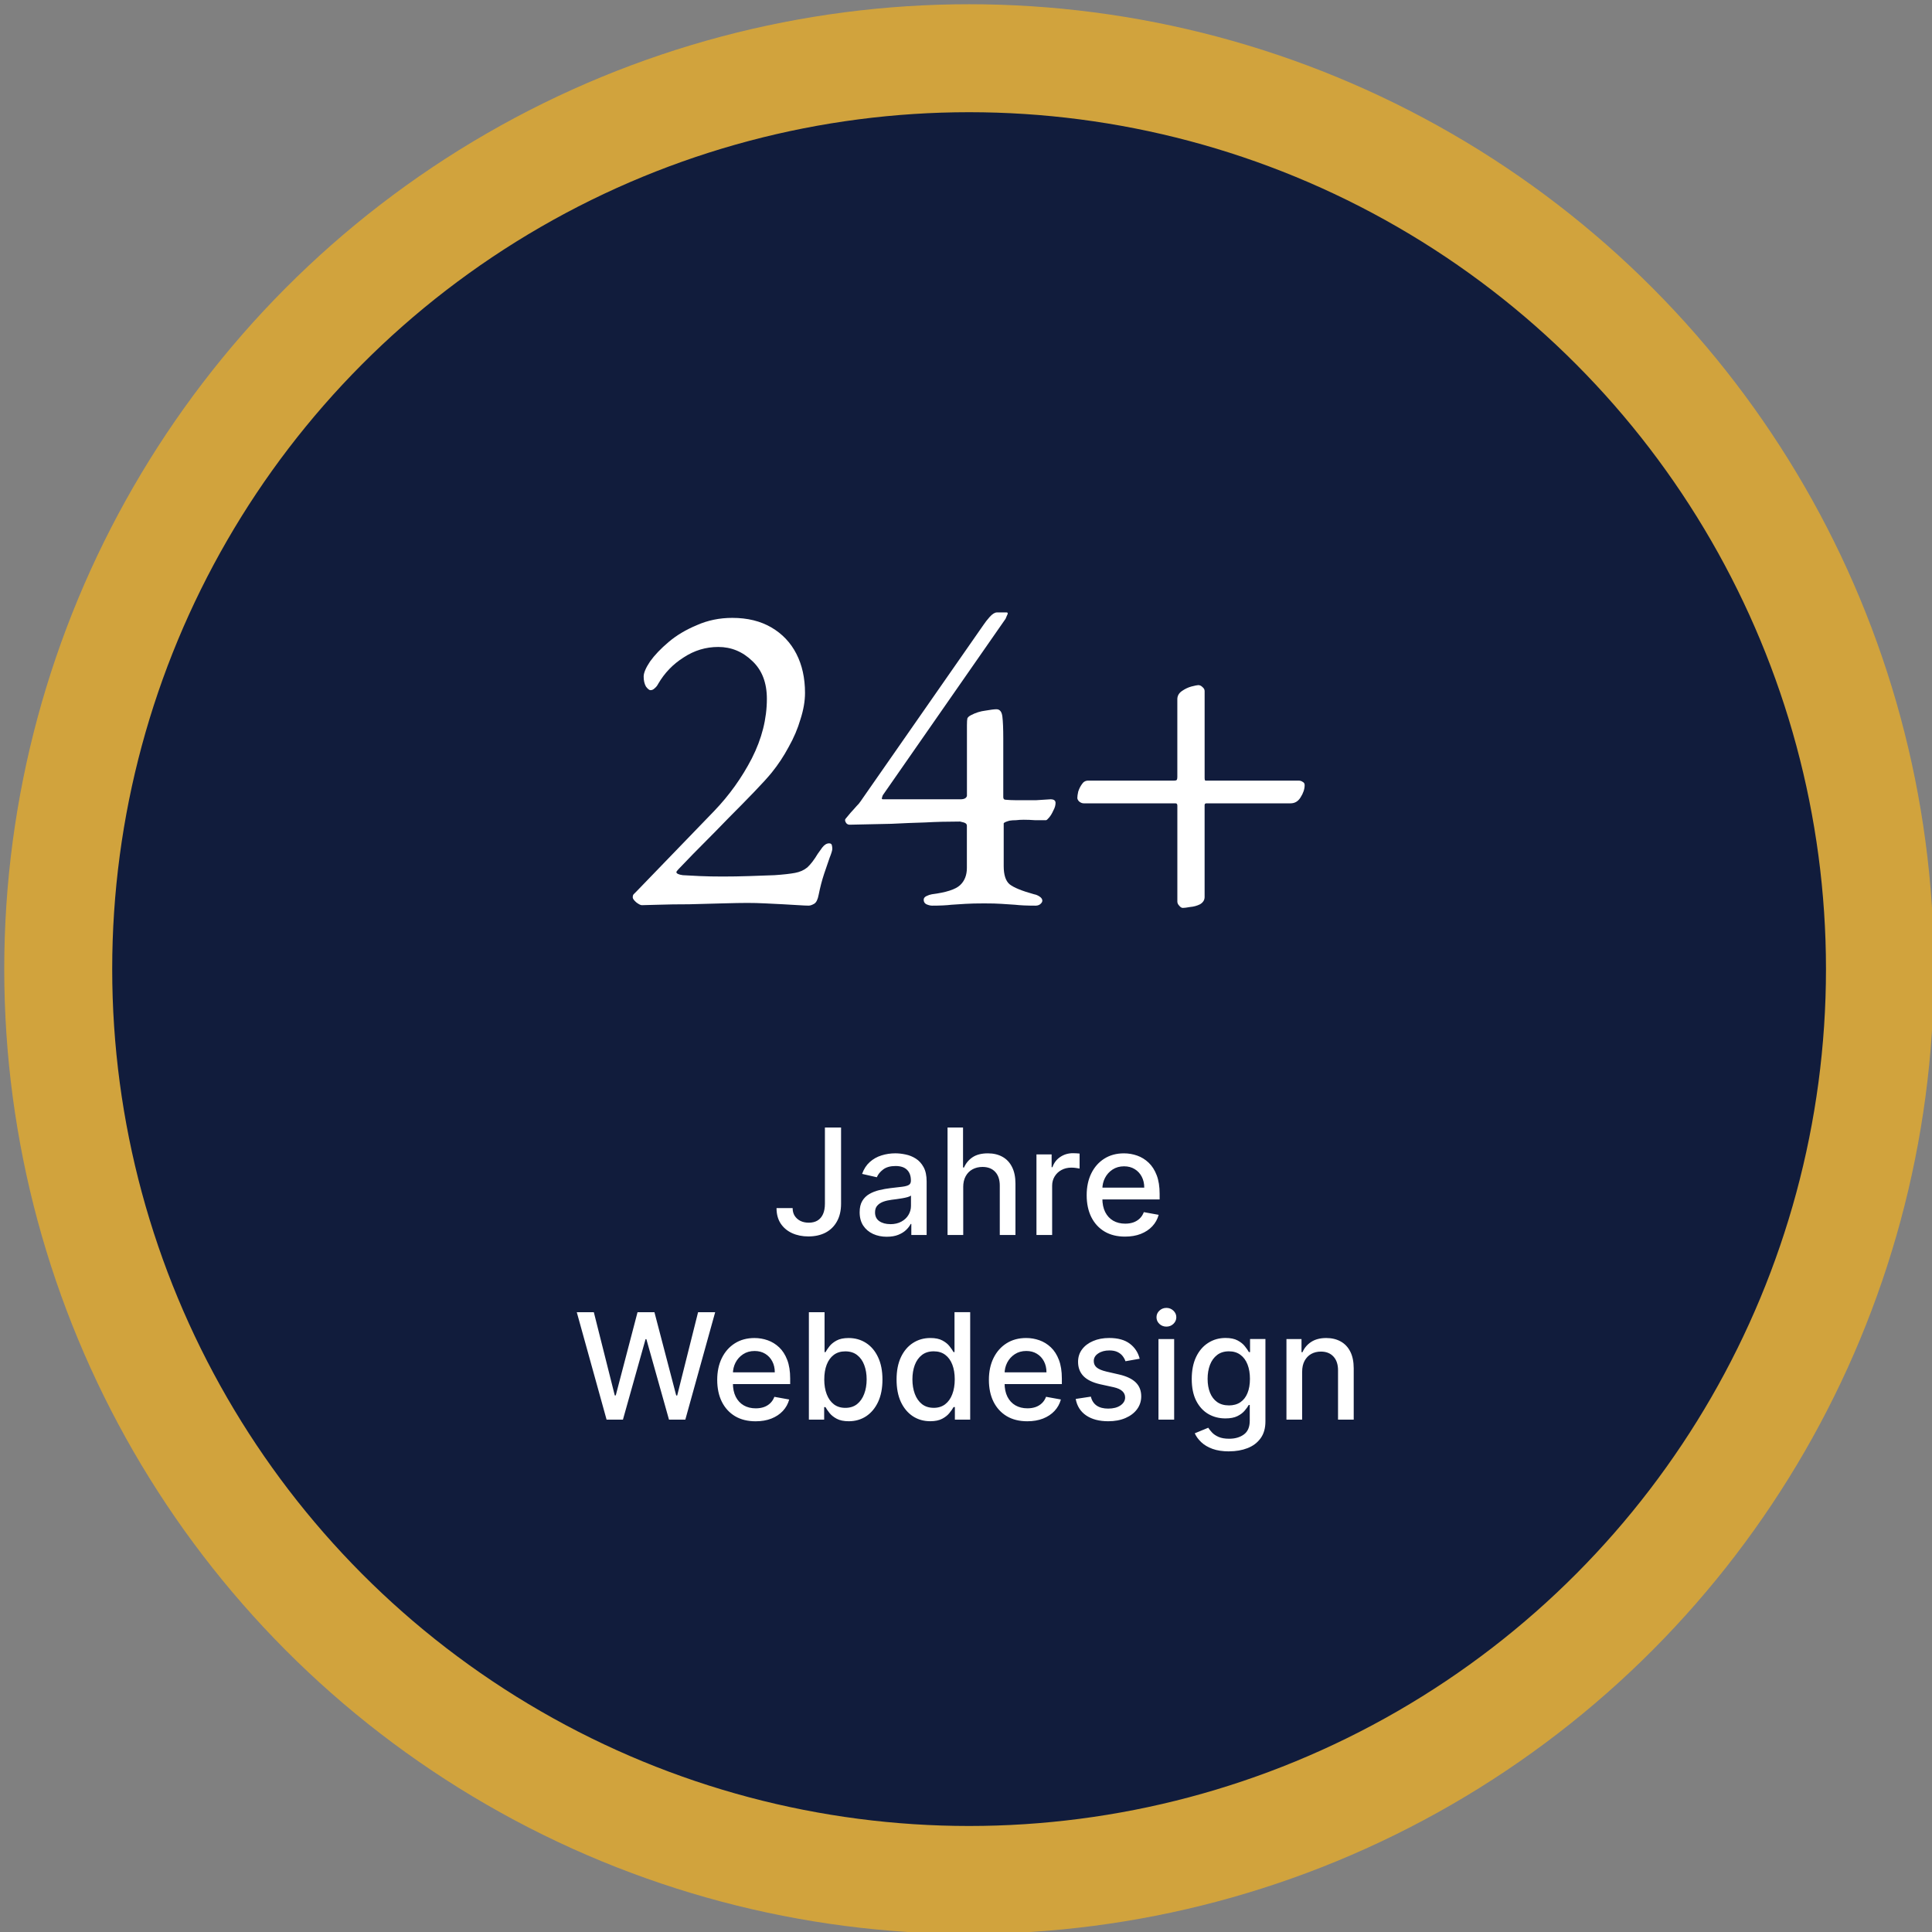
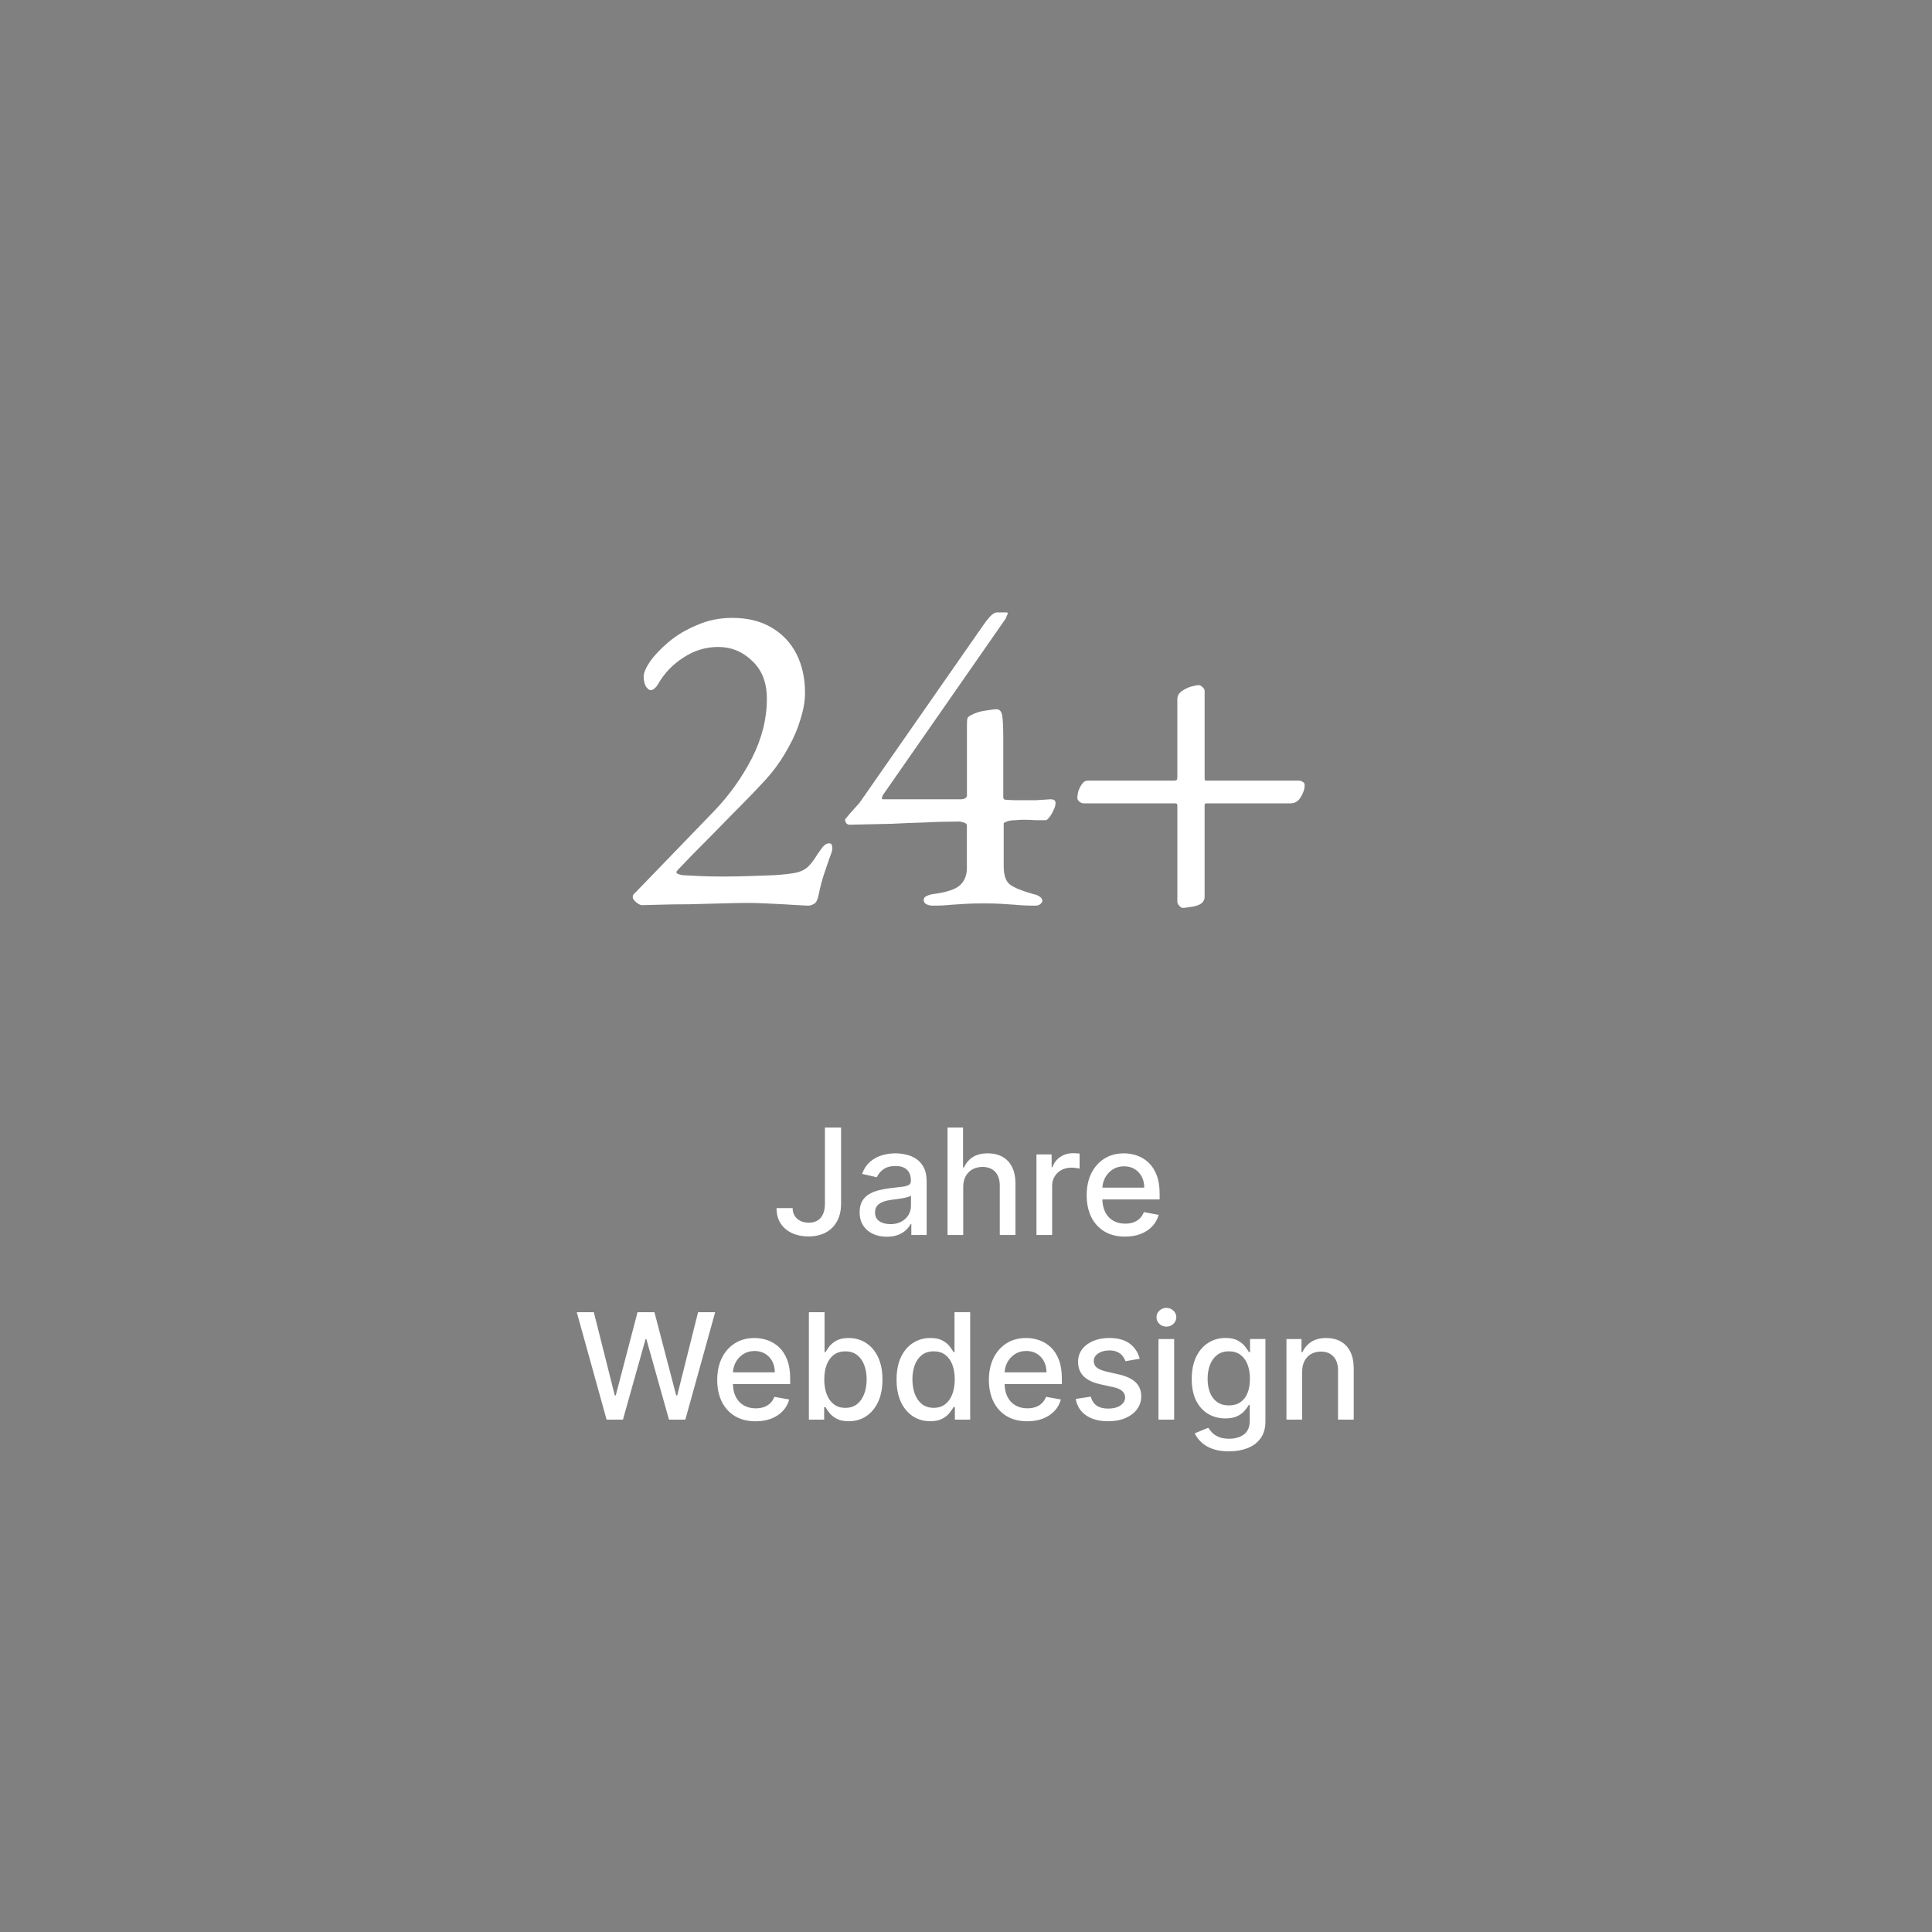
<svg xmlns="http://www.w3.org/2000/svg" width="340" height="340" viewBox="0 0 89.958 89.958">
  <rect x="0" y="0" width="89.958" height="89.958" fill="#808080" stroke="none" />
-   <circle cx="45.123" cy="45.123" r="42.412" fill="#111c3c" stroke="#d1a33d" stroke-width="5.027" stroke-linejoin="round" />
  <path d="M38.41 52.5h.752v3.547q0 .481-.191.823-.188.342-.53.523-.342.178-.801.178-.423 0-.76-.154-.335-.154-.53-.447-.193-.296-.193-.718h.75q0 .208.095.359.098.151.266.237.171.083.391.083.239 0 .406-.1.169-.103.257-.3.088-.198.088-.484zm2.885 5.086q-.357 0-.645-.132-.288-.134-.457-.388-.166-.254-.166-.623 0-.318.122-.523.122-.205.33-.325.208-.12.464-.181.257-.061.523-.093.337-.039.547-.064.21-.027.305-.085.095-.059.095-.191v-.017q0-.32-.181-.496-.178-.176-.533-.176-.369 0-.581.164-.21.161-.291.359l-.686-.156q.122-.342.357-.552.237-.213.545-.308.308-.098.647-.098.225 0 .476.054.254.051.474.191.222.139.364.398.142.257.142.667v2.492h-.713v-.513h-.029q-.071.142-.213.278-.142.137-.364.227-.222.09-.533.09zm.159-.586q.303 0 .518-.12.217-.12.33-.313.115-.195.115-.418v-.484q-.039.039-.151.073-.11.032-.252.056-.142.022-.276.042-.134.017-.225.029-.213.027-.388.09-.173.064-.278.183-.103.117-.103.313 0 .271.2.41.2.137.511.137zm3.396-1.725v2.228h-.73V52.5h.721v1.861h.046q.132-.303.403-.481.271-.178.708-.178.386 0 .674.159.291.159.449.474.161.313.161.782v2.387h-.73v-2.299q0-.413-.213-.64-.213-.23-.591-.23-.259 0-.464.11-.203.11-.32.322-.115.21-.115.508zm3.41 2.228v-3.752h.706v.596h.039q.103-.303.362-.476.261-.176.591-.176.068 0 .161.005.095.005.149.012v.699q-.044-.012-.156-.027-.112-.017-.225-.017-.259 0-.462.11-.2.107-.318.3-.117.191-.117.435v2.291zm4.124.076q-.555 0-.955-.237-.398-.239-.616-.672-.215-.435-.215-1.019 0-.577.215-1.016.217-.44.606-.686.391-.247.914-.247.318 0 .616.105.298.105.535.33.237.225.374.584.137.357.137.867v.259h-2.983V55.3h2.267q0-.288-.117-.511-.117-.225-.33-.354-.21-.129-.493-.129-.308 0-.537.151-.227.149-.352.391-.122.239-.122.52v.428q0 .376.132.64.134.264.374.403.239.137.559.137.208 0 .379-.059.171-.061.296-.181.125-.12.191-.296l.691.125q-.083.305-.298.535-.213.227-.535.354-.32.125-.73.125zm-24.14 8.523l-1.388-5.003h.794l.975 3.874h.046l1.014-3.874h.787l1.014 3.877h.046l.972-3.877h.796l-1.39 5.003h-.76l-1.053-3.747h-.039l-1.053 3.747zm6.937.076q-.555 0-.955-.237-.398-.239-.616-.672-.215-.435-.215-1.019 0-.577.215-1.016.217-.44.606-.686.391-.247.914-.247.318 0 .616.105.298.105.535.33.237.225.374.584.137.357.137.867v.259h-2.983v-.547h2.267q0-.288-.117-.511-.117-.225-.33-.354-.21-.129-.493-.129-.308 0-.537.151-.227.149-.352.391-.122.239-.122.52v.428q0 .376.132.64.134.264.374.403.239.137.559.137.208 0 .379-.059.171-.061.296-.181.125-.12.191-.296l.691.125q-.083.305-.298.535-.213.227-.535.354-.32.125-.73.125zm2.482-.076v-5.003h.73v1.859h.044q.064-.117.183-.271.12-.154.332-.269.213-.117.562-.117.454 0 .811.23.357.23.559.662.205.432.205 1.041 0 .608-.203 1.043-.203.432-.557.667-.354.232-.809.232-.342 0-.559-.115-.215-.115-.337-.269-.122-.154-.188-.274h-.061v.584zm.716-1.876q0 .396.115.694.115.298.332.467.217.166.533.166.327 0 .547-.173.22-.176.332-.476.115-.3.115-.677 0-.371-.112-.667-.11-.296-.332-.467-.22-.171-.55-.171-.318 0-.537.164-.217.164-.33.457-.112.293-.112.684zm4.935 1.949q-.454 0-.811-.232-.354-.235-.557-.667-.2-.435-.2-1.043 0-.608.203-1.041.205-.432.562-.662.357-.23.809-.23.349 0 .562.117.215.115.332.269.12.154.186.271h.044v-1.859h.73v5.003h-.713v-.584H44.4q-.066.12-.191.274-.122.154-.337.269-.215.115-.557.115zm.161-.623q.315 0 .533-.166.22-.169.332-.467.115-.298.115-.694 0-.391-.112-.684-.112-.293-.33-.457-.217-.164-.537-.164-.33 0-.55.171-.22.171-.332.467-.11.296-.11.667 0 .376.112.677.112.3.332.476.222.173.547.173zm4.356.625q-.555 0-.955-.237-.398-.239-.616-.672-.215-.435-.215-1.019 0-.577.215-1.016.217-.44.606-.686.391-.247.914-.247.318 0 .616.105.298.105.535.33.237.225.374.584.137.357.137.867v.259h-2.983v-.547h2.267q0-.288-.117-.511-.117-.225-.33-.354-.21-.129-.493-.129-.308 0-.537.151-.227.149-.352.391-.122.239-.122.52v.428q0 .376.132.64.134.264.374.403.239.137.559.137.208 0 .379-.059.171-.061.296-.181.125-.12.191-.296l.691.125q-.083.305-.298.535-.213.227-.535.354-.32.125-.73.125zm5.235-2.912l-.662.117q-.042-.127-.132-.242-.088-.115-.239-.188-.151-.073-.379-.073-.31 0-.518.139-.208.137-.208.354 0 .188.139.303.139.115.449.188l.596.137q.518.12.772.369.254.249.254.647 0 .337-.195.601-.193.261-.54.41-.344.149-.799.149-.63 0-1.028-.269-.398-.271-.489-.77l.706-.107q.066.276.271.418.205.139.535.139.359 0 .574-.149.215-.151.215-.369 0-.176-.132-.296-.129-.12-.398-.181l-.635-.139q-.525-.12-.777-.381-.249-.261-.249-.662 0-.332.186-.581.186-.249.513-.388.327-.142.75-.142.608 0 .958.264.349.261.462.701zm.875 2.836V62.35h.73v3.752zm.369-4.331q-.191 0-.327-.127-.134-.129-.134-.308 0-.181.134-.308.137-.129.327-.129.191 0 .325.129.137.127.137.308 0 .178-.137.308-.134.127-.325.127zm2.917 5.809q-.447 0-.77-.117-.32-.117-.523-.31-.203-.191-.303-.415l.628-.259q.066.103.176.222.112.12.303.205.193.085.496.085.415 0 .686-.2.271-.2.271-.635v-.738h-.046q-.066.12-.191.266-.122.147-.337.254-.215.107-.559.107-.445 0-.801-.208-.354-.21-.562-.618-.205-.41-.205-1.009 0-.599.203-1.026.205-.428.562-.655.357-.23.809-.23.349 0 .564.117.215.115.335.269.122.154.188.271h.054v-.608h.716v3.835q0 .479-.225.787-.225.31-.608.459-.381.149-.86.149zm-.007-2.14q.315 0 .533-.147.22-.149.332-.425.115-.278.115-.667 0-.379-.112-.667-.112-.288-.33-.449-.217-.164-.537-.164-.33 0-.55.171-.22.169-.332.459-.11.291-.11.65 0 .369.112.647.112.278.332.435.222.156.547.156zm3.41-1.566v2.228h-.73V62.35h.701v.611h.046q.129-.298.406-.479.278-.181.701-.181.384 0 .672.161.288.159.447.474.159.315.159.779v2.387h-.73v-2.299q0-.408-.213-.638-.213-.232-.584-.232-.254 0-.452.11-.195.11-.31.322-.112.21-.112.508zM37.654 42.168q-.148 0-.466-.021-.318-.021-.72-.042-.402-.021-.847-.042-.423-.021-.826-.021-.402 0-1.143.021-.741.021-1.566.042-.804 0-1.418.021-.614.021-.783.021-.085 0-.254-.127-.169-.148-.169-.233 0-.106.042-.148.042-.042.127-.127l3.62-3.747q1.058-1.101 1.757-2.455.699-1.376.699-2.773 0-1.122-.677-1.757-.677-.656-1.588-.656-.868 0-1.609.487-.741.466-1.185 1.228-.064.127-.169.212-.085.085-.191.085-.085 0-.212-.169-.106-.191-.106-.466 0-.254.296-.699.317-.445.868-.91.55-.466 1.312-.783.762-.339 1.651-.339 1.058 0 1.82.445.762.445 1.164 1.228.402.783.402 1.82 0 .572-.212 1.228-.191.656-.55 1.291-.339.635-.783 1.185-.275.339-.826.91-.529.55-1.164 1.185-.614.635-1.185 1.207-.55.55-.91.931-.36.36-.36.402 0 .106.296.148.36.021.804.042.466.021 1.058.021.614 0 1.228-.021.614-.021 1.185-.042.614-.042.953-.106.339-.063.572-.254.233-.212.487-.635.085-.127.212-.296.148-.191.318-.191.106 0 .127.085.021.085.021.169 0 .106-.127.423-.106.296-.254.741-.148.445-.254.974-.063.339-.212.423-.148.085-.254.085zm5.736 0q-.106 0-.254-.063-.127-.063-.127-.212 0-.106.127-.169.127-.063.254-.085.995-.127 1.312-.423.318-.296.318-.804v-1.969q0-.106-.148-.148-.148-.042-.169-.042-.868 0-1.63.042-.741.021-1.566.063-.826.021-1.947.042-.085 0-.148-.063-.063-.085-.063-.148 0-.042.021-.063.275-.339.402-.466.127-.148.212-.233.085-.106.212-.296l5.588-8.022q.127-.191.296-.381.191-.212.339-.212h.445q.106 0 .021.148-.063.148-.063.148l-5.715 8.213q-.021.042-.042.127-.021.063.042.063h3.662q.085 0 .169-.042.085-.063.085-.127v-3.281q0-.233.021-.318.042-.085.169-.148.318-.169.677-.212.36-.063.508-.063.233 0 .275.339.042.339.042 1.016v2.731q0 .127.106.127.233.021.444.021.212 0 .402 0 .296 0 .593 0 .318-.021.656-.042.233 0 .233.169 0 .169-.106.36-.085.191-.191.318-.106.127-.148.127-.233 0-.508 0-.275-.021-.529-.021-.191 0-.36.021-.169 0-.296.021-.085.021-.191.063-.085.042-.085.063v1.99q0 .614.275.847.296.233 1.143.466.127.021.254.106.127.085.127.191 0 .085-.106.169-.085.063-.212.063-.593 0-.953-.042-.339-.021-.635-.042-.296-.021-.804-.021-.529 0-.868.021-.318.021-.656.042-.339.042-.91.042zm11.684.106q-.085 0-.169-.106-.085-.085-.085-.191v-4.466q0-.106-.085-.106H50.46q-.106 0-.212-.085-.085-.085-.085-.169 0-.106.042-.296.063-.191.169-.339.106-.169.296-.169h4.001q.106 0 .127-.042.021-.042.021-.127v-3.62q0-.233.212-.381.212-.148.444-.212.254-.064.318-.064.106 0 .191.085.106.085.106.191v4.043q0 .127.042.127h4.339q.106 0 .191.063.085.042.085.148 0 .275-.191.572-.169.275-.466.275h-3.916q-.085 0-.085.085v4.276q0 .212-.212.339-.212.106-.466.127-.233.042-.339.042z" fill="#fff" />
</svg>